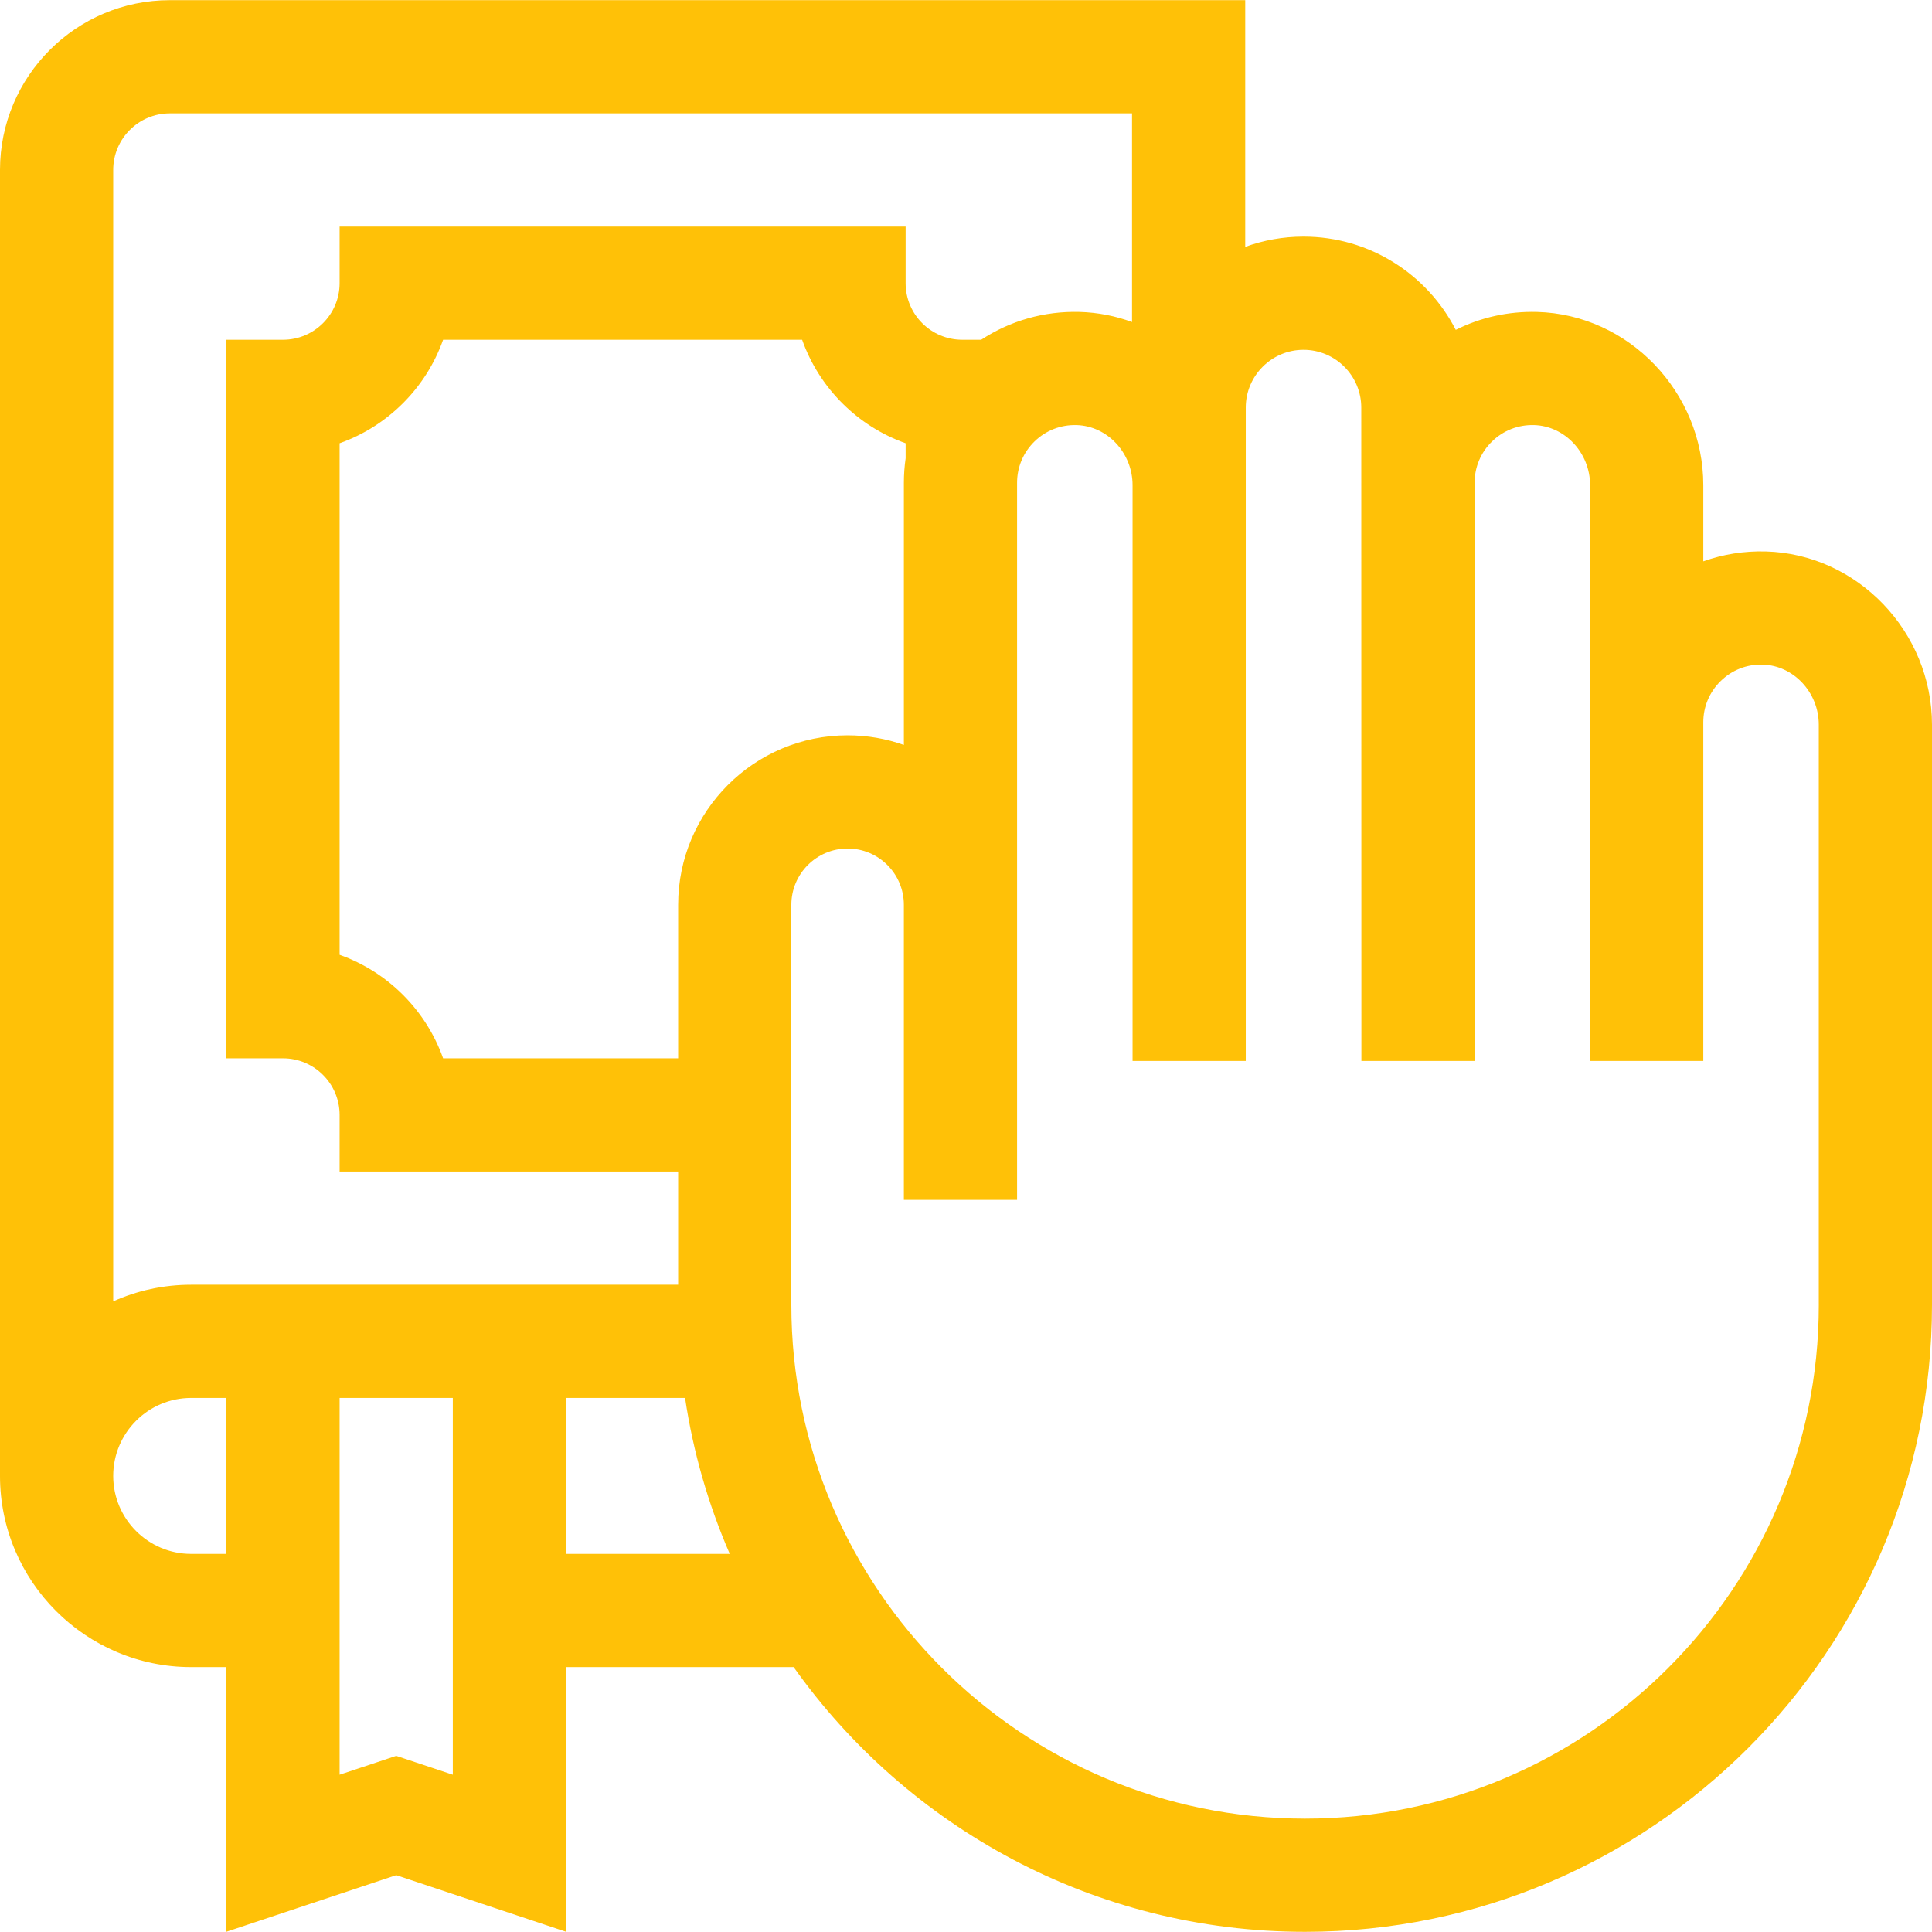
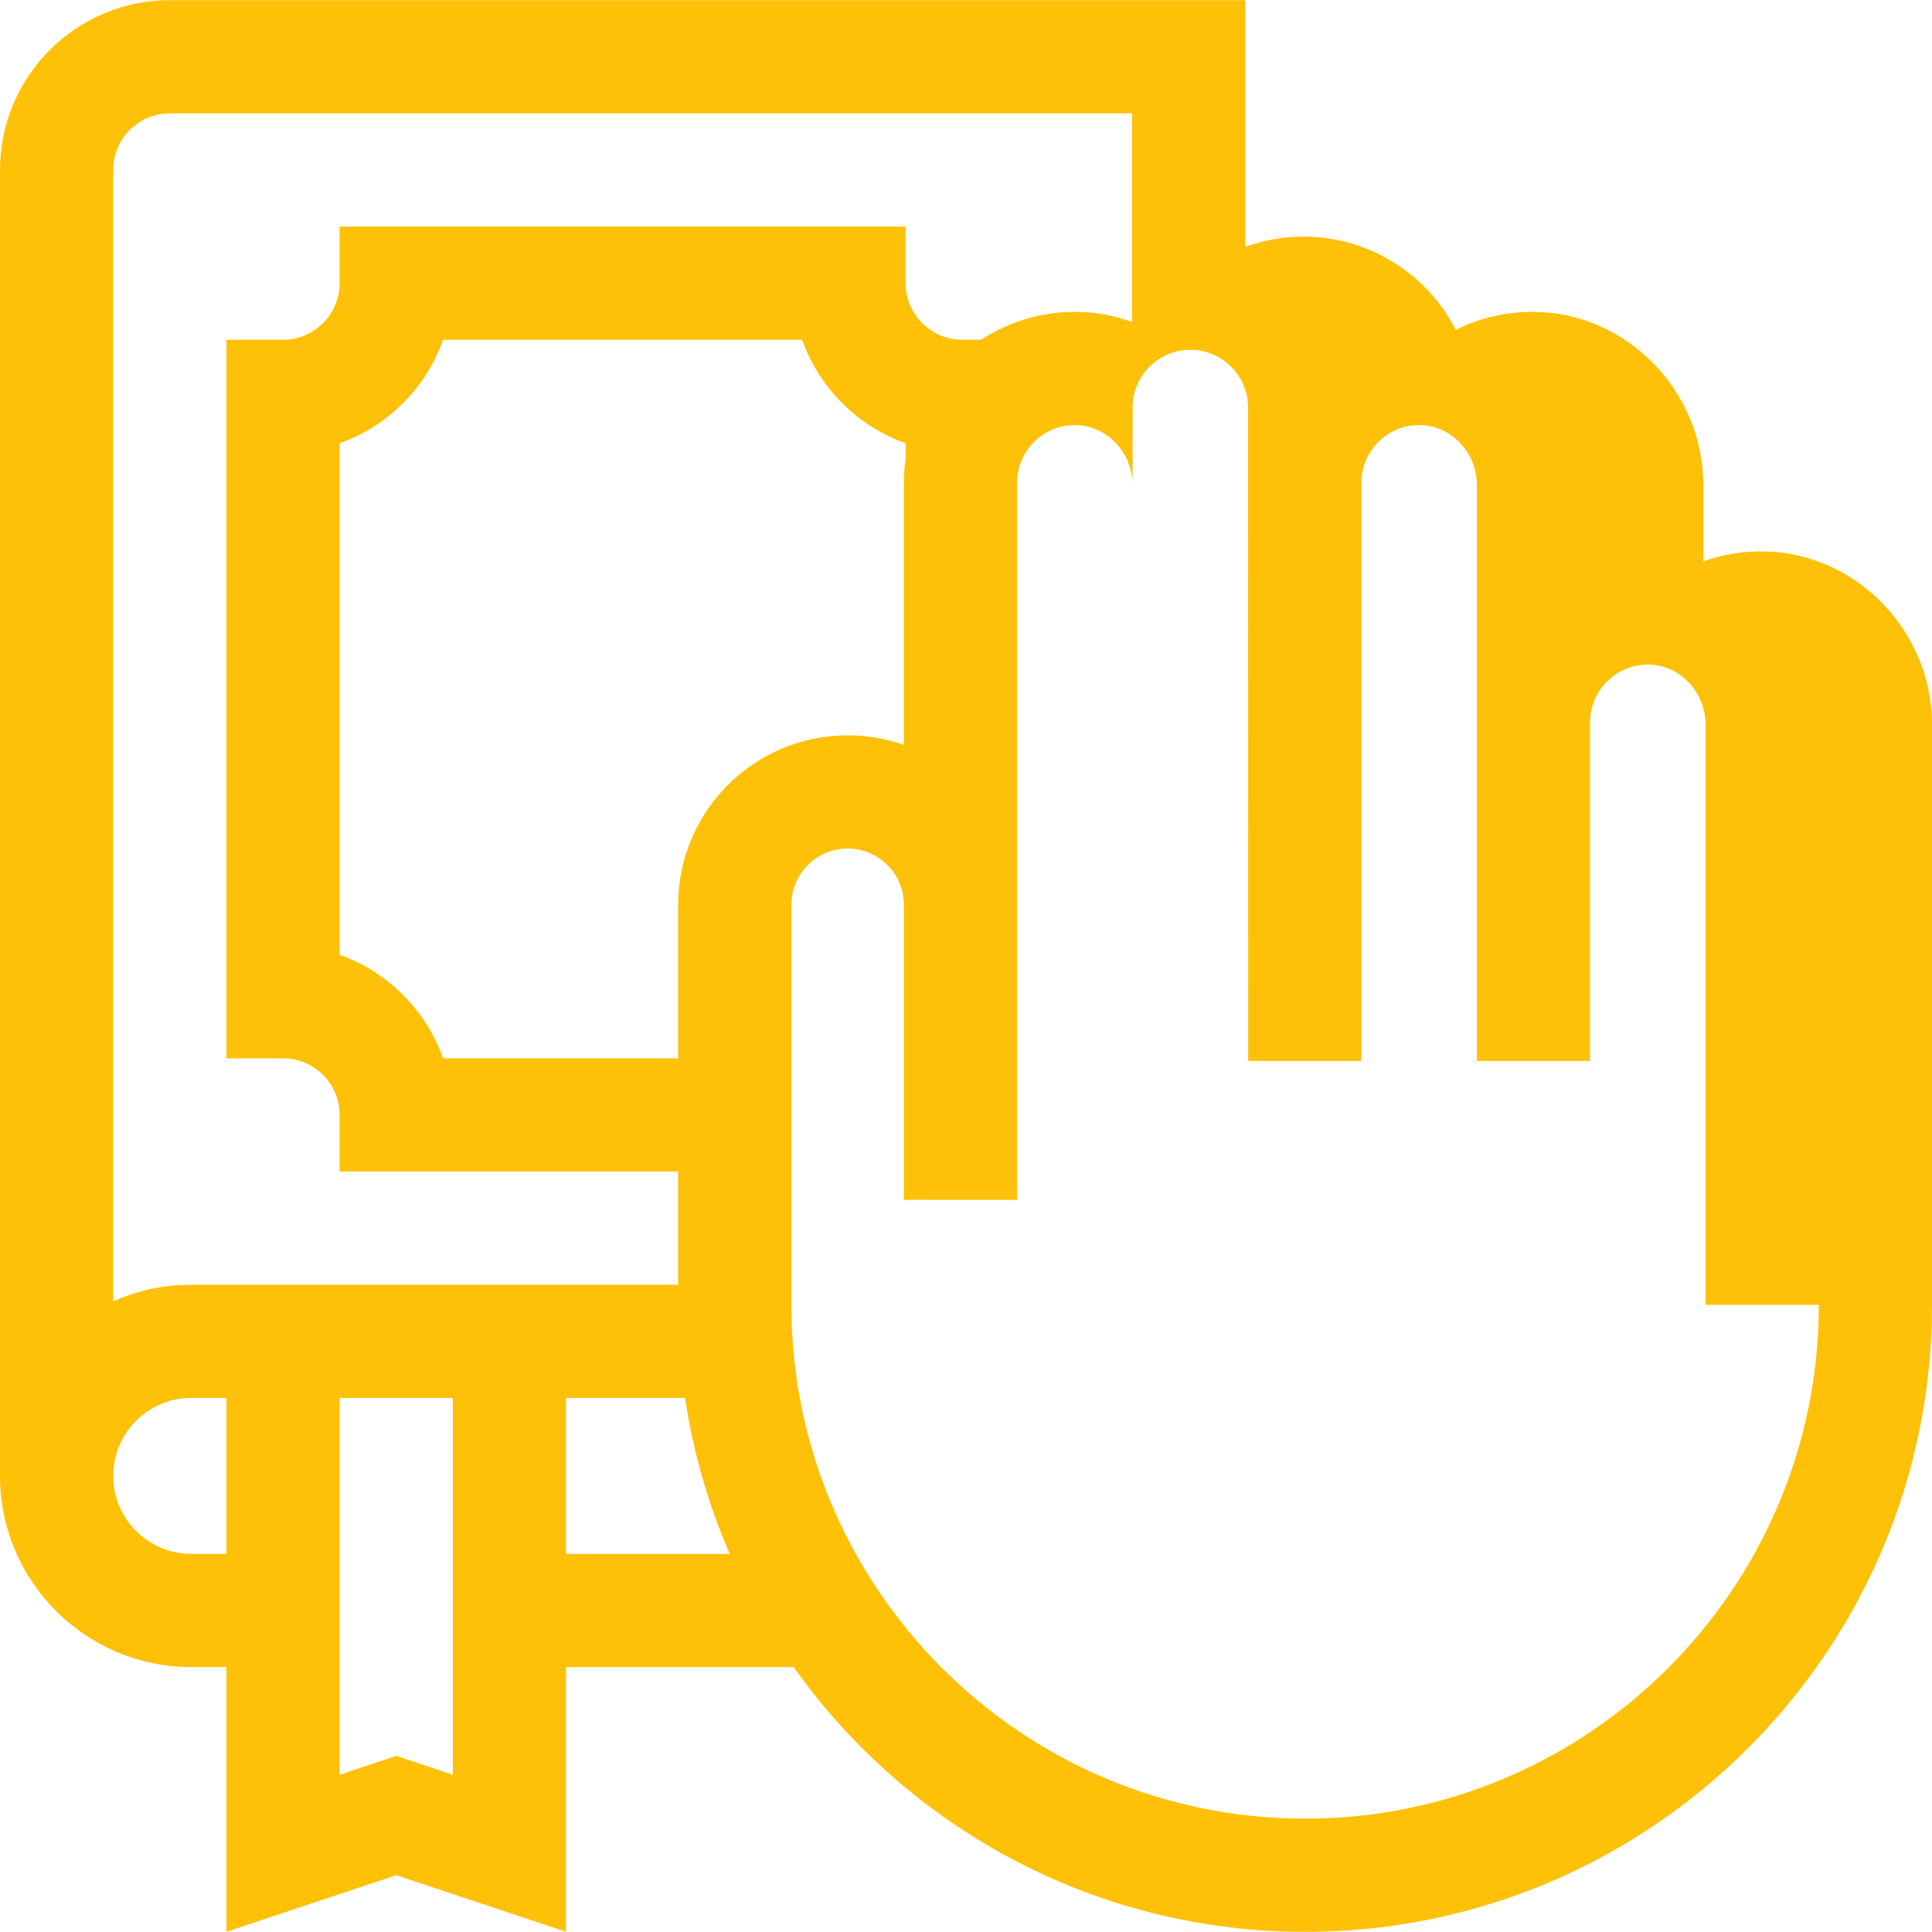
<svg xmlns="http://www.w3.org/2000/svg" id="Capa_1" height="512" viewBox="0 0 512 512" width="512" style="fill:#FFC107">
  <g style="fill:#FFC107">
-     <path d="m467.959 146.145c-5.729-.159-11.335.742-16.566 2.615v-20.178c0-24.653-19.757-45.251-44.042-45.917-7.6-.202-14.964 1.44-21.558 4.753-7.512-14.656-22.777-24.71-40.347-24.71-5.422 0-10.623.961-15.446 2.716v-65.382h-285c-24.813 0-45 20.187-45 45v346.09c0 27.937 22.729 50.666 50.665 50.666h9.335v70.145l45-15 45 15v-70.145h60.316c30.131 42.426 79.658 70.161 135.541 70.161 91.611 0 166.143-74.531 166.143-166.142v-153.755c0-24.653-19.757-45.251-44.041-45.917zm-437.959-101.103c0-8.271 6.729-15 15-15h255v55.299c-4.373-1.601-9.042-2.543-13.899-2.676-9.381-.254-18.401 2.331-26.076 7.376h-5.025c-8.271 0-15-6.729-15-15v-15h-150v15c0 8.271-6.729 15-15 15h-15v190.425h15c8.271 0 15 6.729 15 15v15h89.715v30h-129.05c-7.355 0-14.352 1.576-20.665 4.408zm149.715 194.737v40.688h-62.285c-4.526-12.768-14.662-22.903-27.43-27.43v-135.566c12.768-4.527 22.903-14.662 27.43-27.43h95.141c4.526 12.768 14.662 22.903 27.43 27.43v3.977c-.304 2.135-.466 4.306-.466 6.504v69.462c-4.667-1.647-9.686-2.544-14.909-2.544-24.765 0-44.911 20.146-44.911 44.909zm-129.05 172.019c-11.395 0-20.665-9.271-20.665-20.666s9.271-20.665 20.665-20.665h9.335v41.331zm54.335 53.521-15 5v-99.852h30v99.852zm45-53.521v-41.331h31.546c2.161 14.466 6.198 28.326 11.847 41.331zm332-65.982c0 75.069-61.073 136.142-136.143 136.142s-136.143-61.073-136.143-136.142v-106.037c0-8.221 6.688-14.909 14.91-14.909 8.221 0 14.909 6.688 14.909 14.909v78.201h30v-190.028c0-4.167 1.646-8.063 4.634-10.971 2.986-2.905 6.938-4.438 11.11-4.328 8.195.225 14.863 7.371 14.863 15.929v152.578h30v-173.148c0-8.439 6.865-15.304 15.305-15.304 8.438 0 15.304 6.865 15.304 15.307l.034 173.147 30-.003v-153.207c0-4.167 1.646-8.063 4.634-10.971 2.985-2.905 6.924-4.438 11.11-4.328 8.196.225 14.864 7.371 14.864 15.929v152.578h30v-89.728c0-4.167 1.646-8.064 4.634-10.971 2.985-2.905 6.92-4.447 11.11-4.327 8.195.225 14.863 7.37 14.863 15.928v153.754z" style="fill:#FFC107" />
+     <path d="m467.959 146.145c-5.729-.159-11.335.742-16.566 2.615v-20.178c0-24.653-19.757-45.251-44.042-45.917-7.6-.202-14.964 1.44-21.558 4.753-7.512-14.656-22.777-24.71-40.347-24.71-5.422 0-10.623.961-15.446 2.716v-65.382h-285c-24.813 0-45 20.187-45 45v346.09c0 27.937 22.729 50.666 50.665 50.666h9.335v70.145l45-15 45 15v-70.145h60.316c30.131 42.426 79.658 70.161 135.541 70.161 91.611 0 166.143-74.531 166.143-166.142v-153.755c0-24.653-19.757-45.251-44.041-45.917zm-437.959-101.103c0-8.271 6.729-15 15-15h255v55.299c-4.373-1.601-9.042-2.543-13.899-2.676-9.381-.254-18.401 2.331-26.076 7.376h-5.025c-8.271 0-15-6.729-15-15v-15h-150v15c0 8.271-6.729 15-15 15h-15v190.425h15c8.271 0 15 6.729 15 15v15h89.715v30h-129.05c-7.355 0-14.352 1.576-20.665 4.408zm149.715 194.737v40.688h-62.285c-4.526-12.768-14.662-22.903-27.43-27.43v-135.566c12.768-4.527 22.903-14.662 27.43-27.43h95.141c4.526 12.768 14.662 22.903 27.43 27.43v3.977c-.304 2.135-.466 4.306-.466 6.504v69.462c-4.667-1.647-9.686-2.544-14.909-2.544-24.765 0-44.911 20.146-44.911 44.909zm-129.05 172.019c-11.395 0-20.665-9.271-20.665-20.666s9.271-20.665 20.665-20.665h9.335v41.331zm54.335 53.521-15 5v-99.852h30v99.852zm45-53.521v-41.331h31.546c2.161 14.466 6.198 28.326 11.847 41.331zm332-65.982c0 75.069-61.073 136.142-136.143 136.142s-136.143-61.073-136.143-136.142v-106.037c0-8.221 6.688-14.909 14.91-14.909 8.221 0 14.909 6.688 14.909 14.909v78.201h30v-190.028c0-4.167 1.646-8.063 4.634-10.971 2.986-2.905 6.938-4.438 11.11-4.328 8.195.225 14.863 7.371 14.863 15.929v152.578v-173.148c0-8.439 6.865-15.304 15.305-15.304 8.438 0 15.304 6.865 15.304 15.307l.034 173.147 30-.003v-153.207c0-4.167 1.646-8.063 4.634-10.971 2.985-2.905 6.924-4.438 11.11-4.328 8.196.225 14.864 7.371 14.864 15.929v152.578h30v-89.728c0-4.167 1.646-8.064 4.634-10.971 2.985-2.905 6.92-4.447 11.11-4.327 8.195.225 14.863 7.37 14.863 15.928v153.754z" style="fill:#FFC107" />
  </g>
</svg>